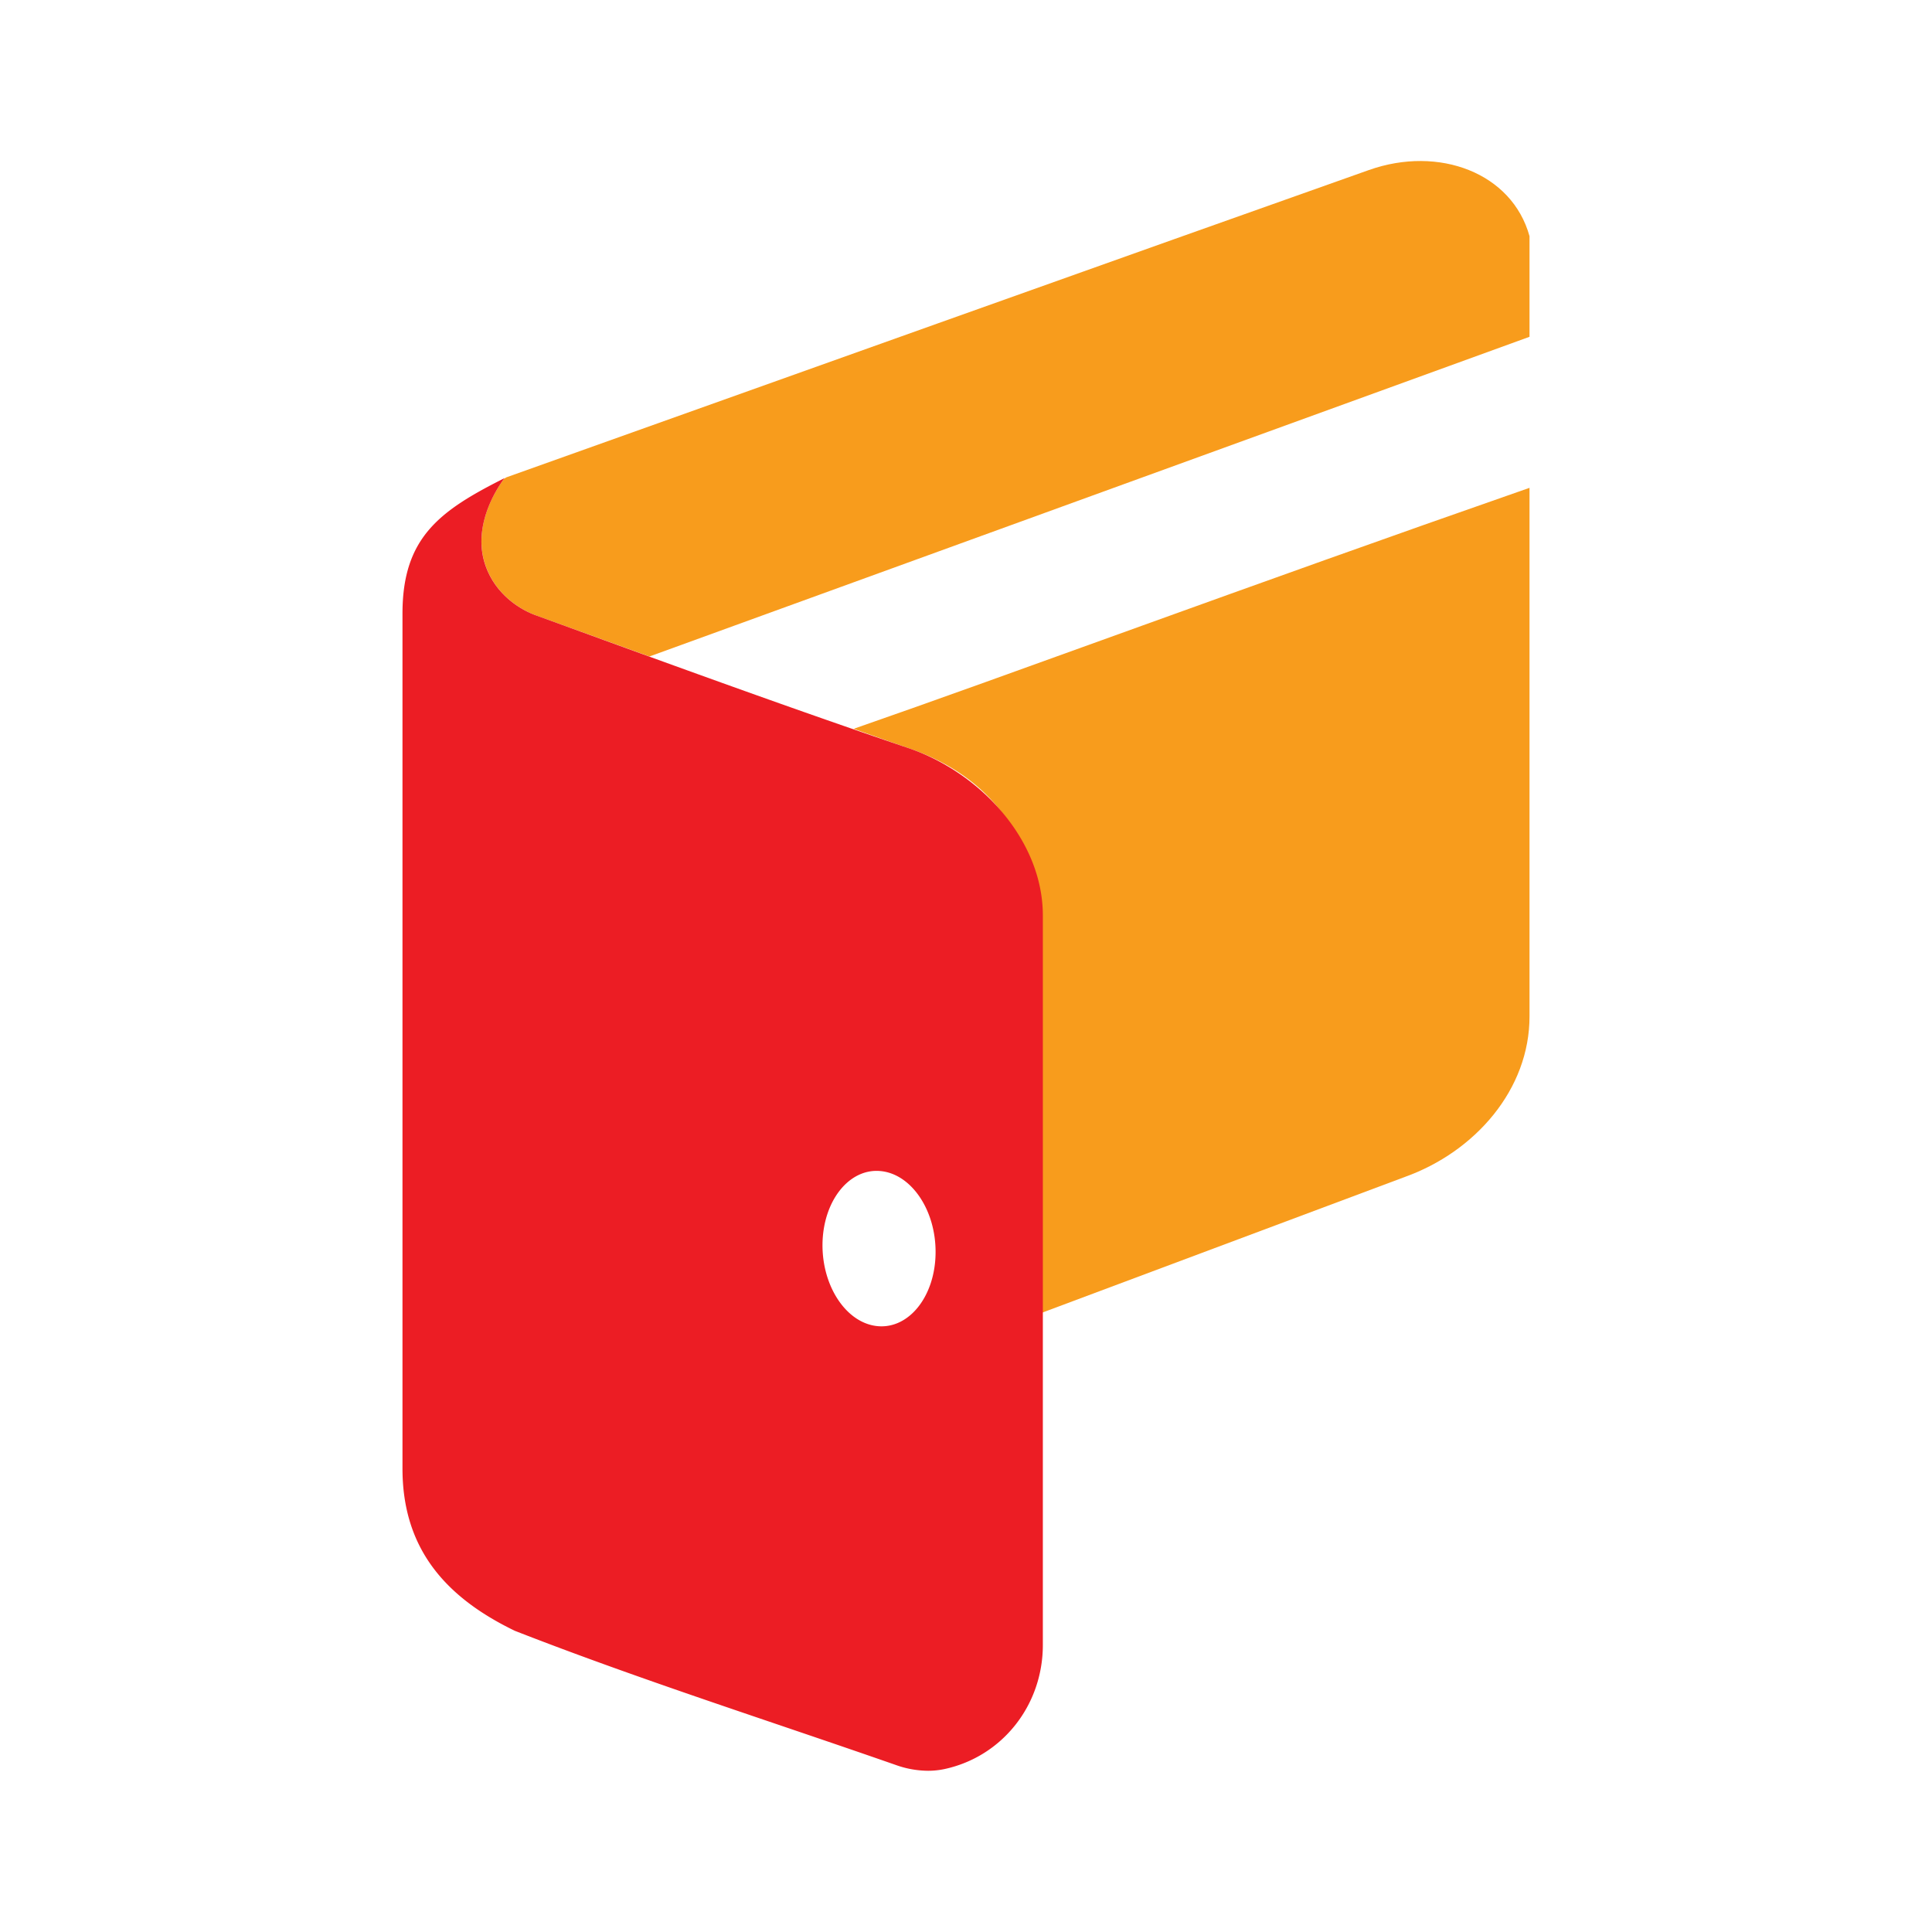
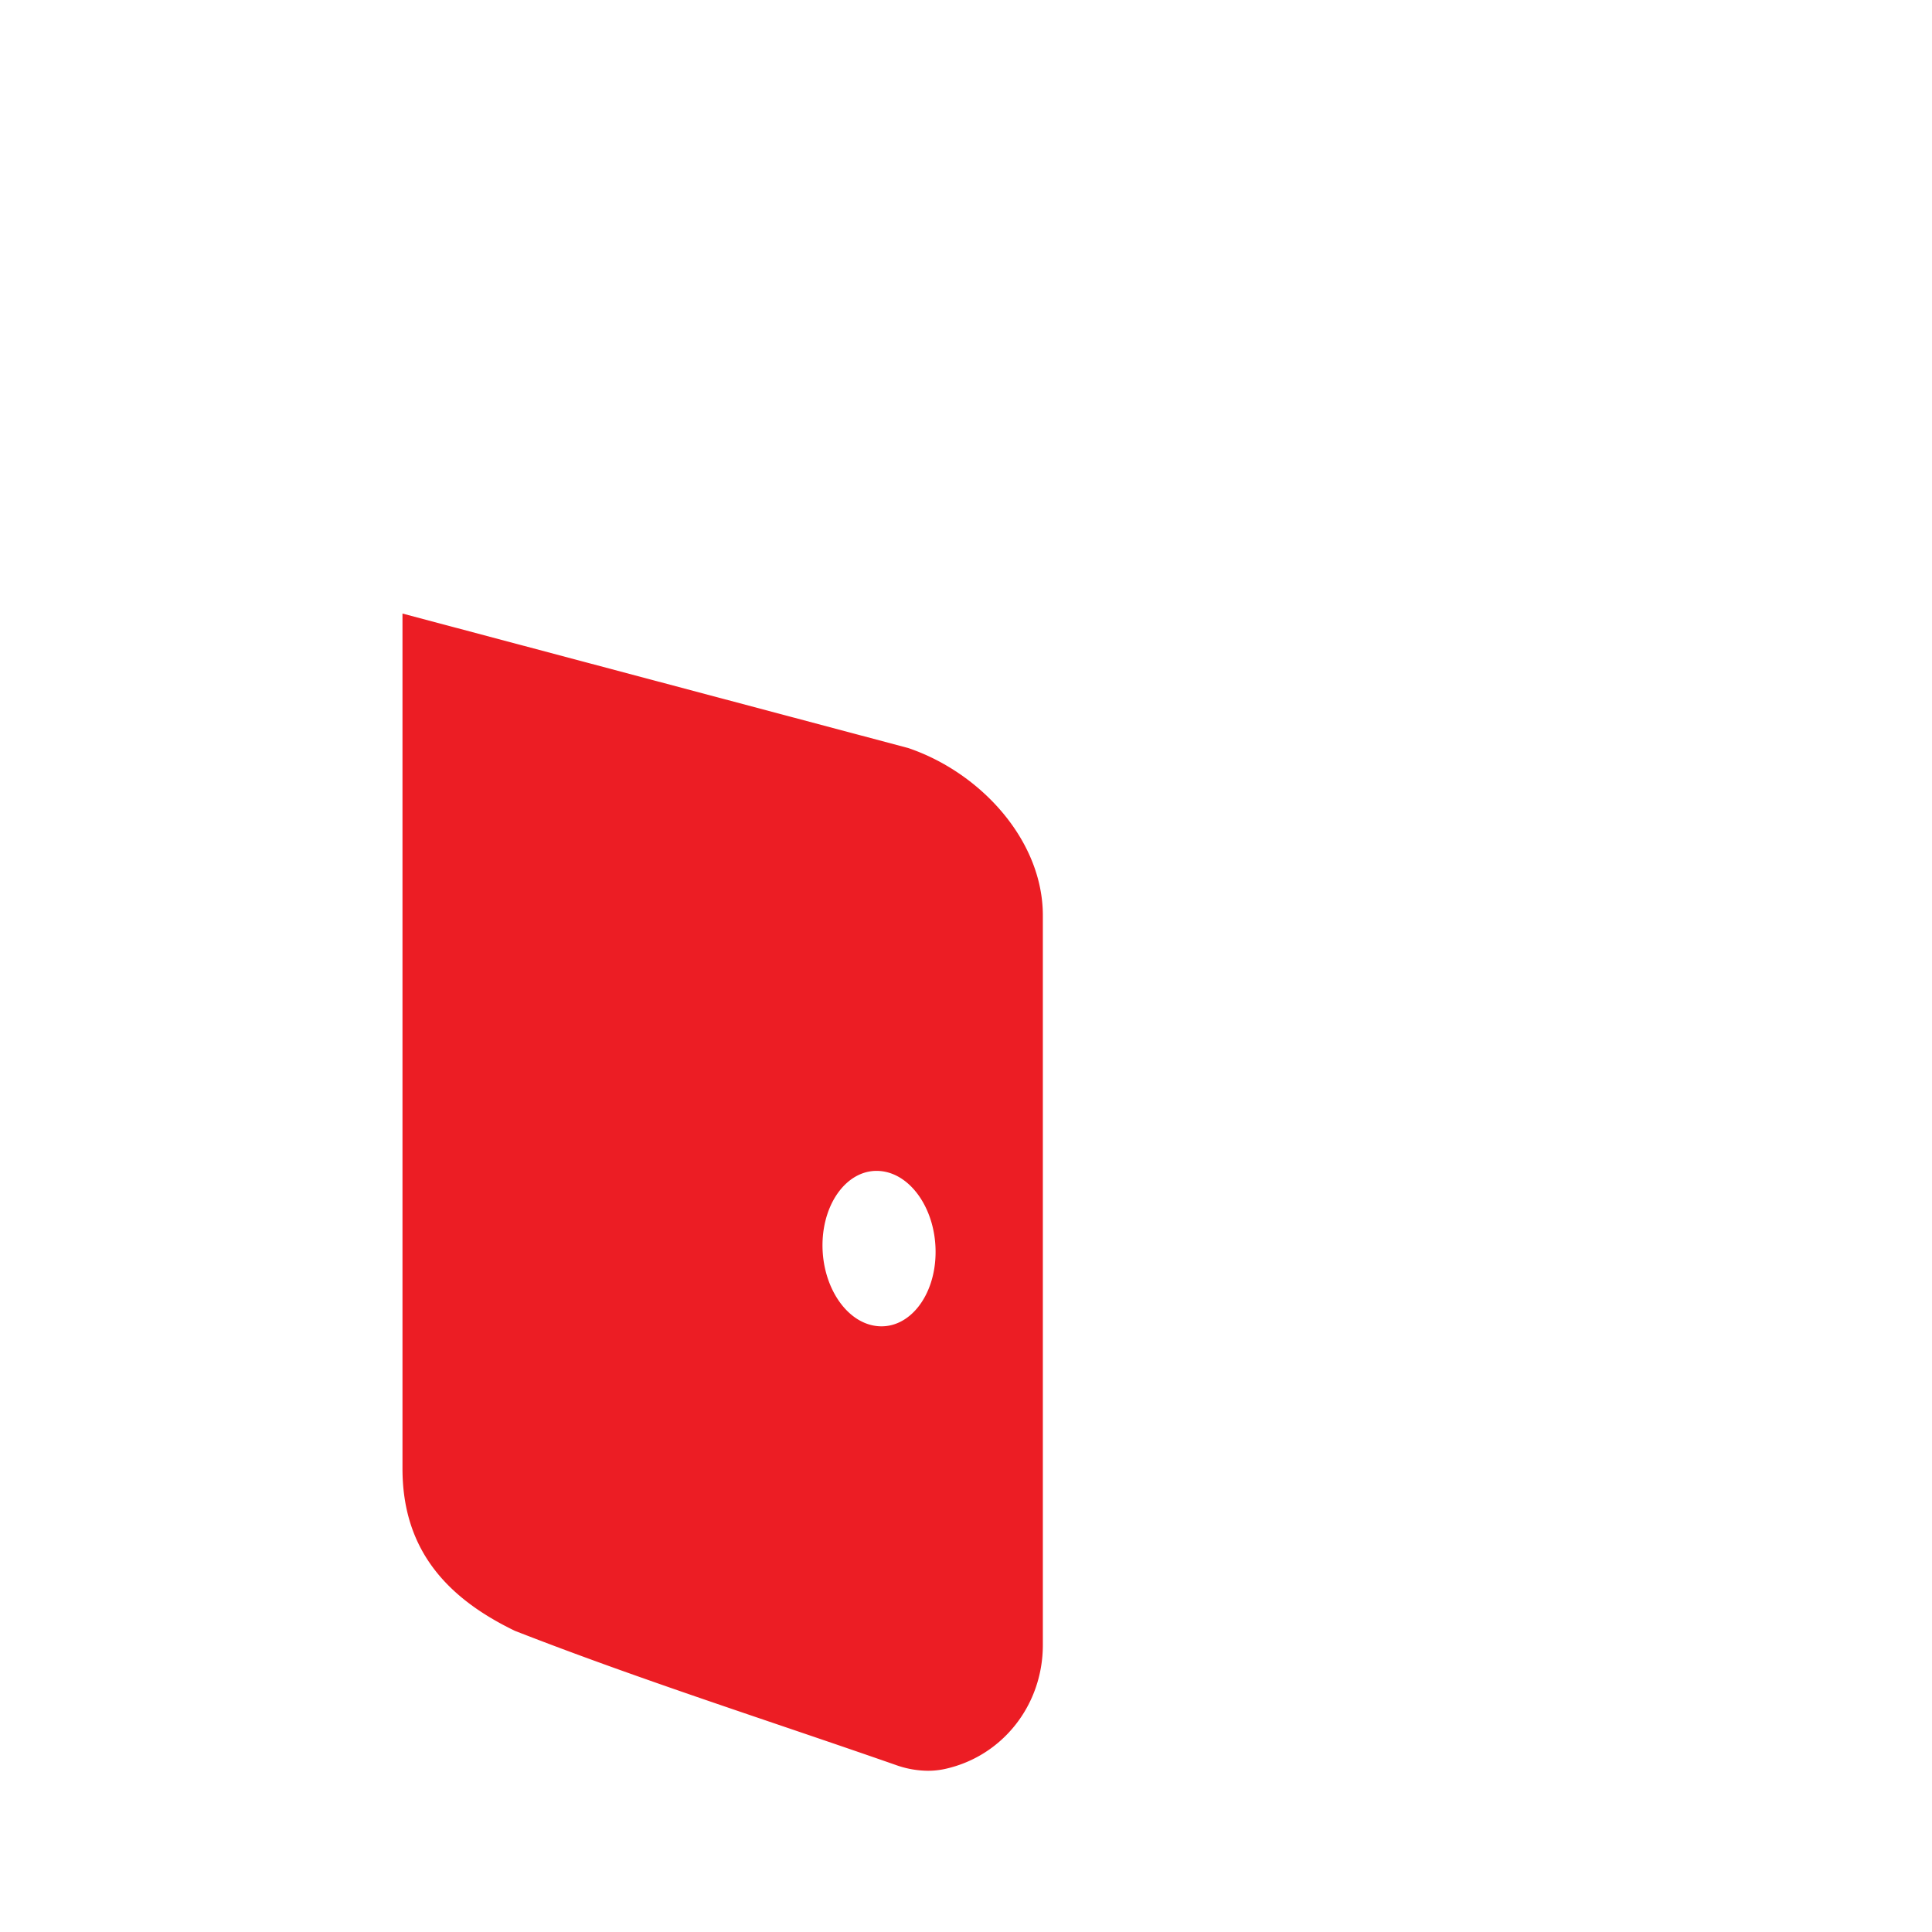
<svg xmlns="http://www.w3.org/2000/svg" width="40" height="40" fill="none">
-   <path fill-rule="evenodd" clip-rule="evenodd" d="M31.667 10.1c-5.965 2.08-10.747 3.862-13.995 4.99.377.13.757.27 1.131.397 1.49.505 2.64 1.658 2.64 3.548v8.192l7.644-2.86c1.453-.521 2.584-1.811 2.58-3.33V10.099zM10.033 11.65c.187.615.691.954 1.061 1.09l2.351.852 18.222-6.619V4.89c-.362-1.312-1.877-1.882-3.324-1.37-4.466 1.58-13.39 4.768-17.851 6.36-.019.006-.037.023-.055.033-.06.076-.665.883-.404 1.737" fill="#F89C1C" />
-   <path fill-rule="evenodd" clip-rule="evenodd" d="M18.177 27.457c.646.055 1.181-.619 1.193-1.506.013-.888-.5-1.651-1.147-1.706-.645-.056-1.18.618-1.194 1.506-.012.887.501 1.651 1.148 1.706zm.626-11.97c1.49.504 2.788 1.904 2.788 3.466v15.104c0 1.25-.84 2.306-2.025 2.567a1.635 1.635 0 0 1-.351.038 2.012 2.012 0 0 1-.674-.122c-2.63-.918-5.285-1.762-7.88-2.775-1.476-.712-2.326-1.737-2.328-3.353V12.703c0-1.575.77-2.13 2.115-2.805 0 0-.69.854-.416 1.752.188.615.691.955 1.063 1.09 2.534.922 5.153 1.883 7.708 2.747" fill="#EC1D24" />
+   <path fill-rule="evenodd" clip-rule="evenodd" d="M18.177 27.457c.646.055 1.181-.619 1.193-1.506.013-.888-.5-1.651-1.147-1.706-.645-.056-1.18.618-1.194 1.506-.012.887.501 1.651 1.148 1.706zm.626-11.97c1.49.504 2.788 1.904 2.788 3.466v15.104c0 1.25-.84 2.306-2.025 2.567a1.635 1.635 0 0 1-.351.038 2.012 2.012 0 0 1-.674-.122c-2.63-.918-5.285-1.762-7.88-2.775-1.476-.712-2.326-1.737-2.328-3.353V12.703" fill="#EC1D24" />
</svg>